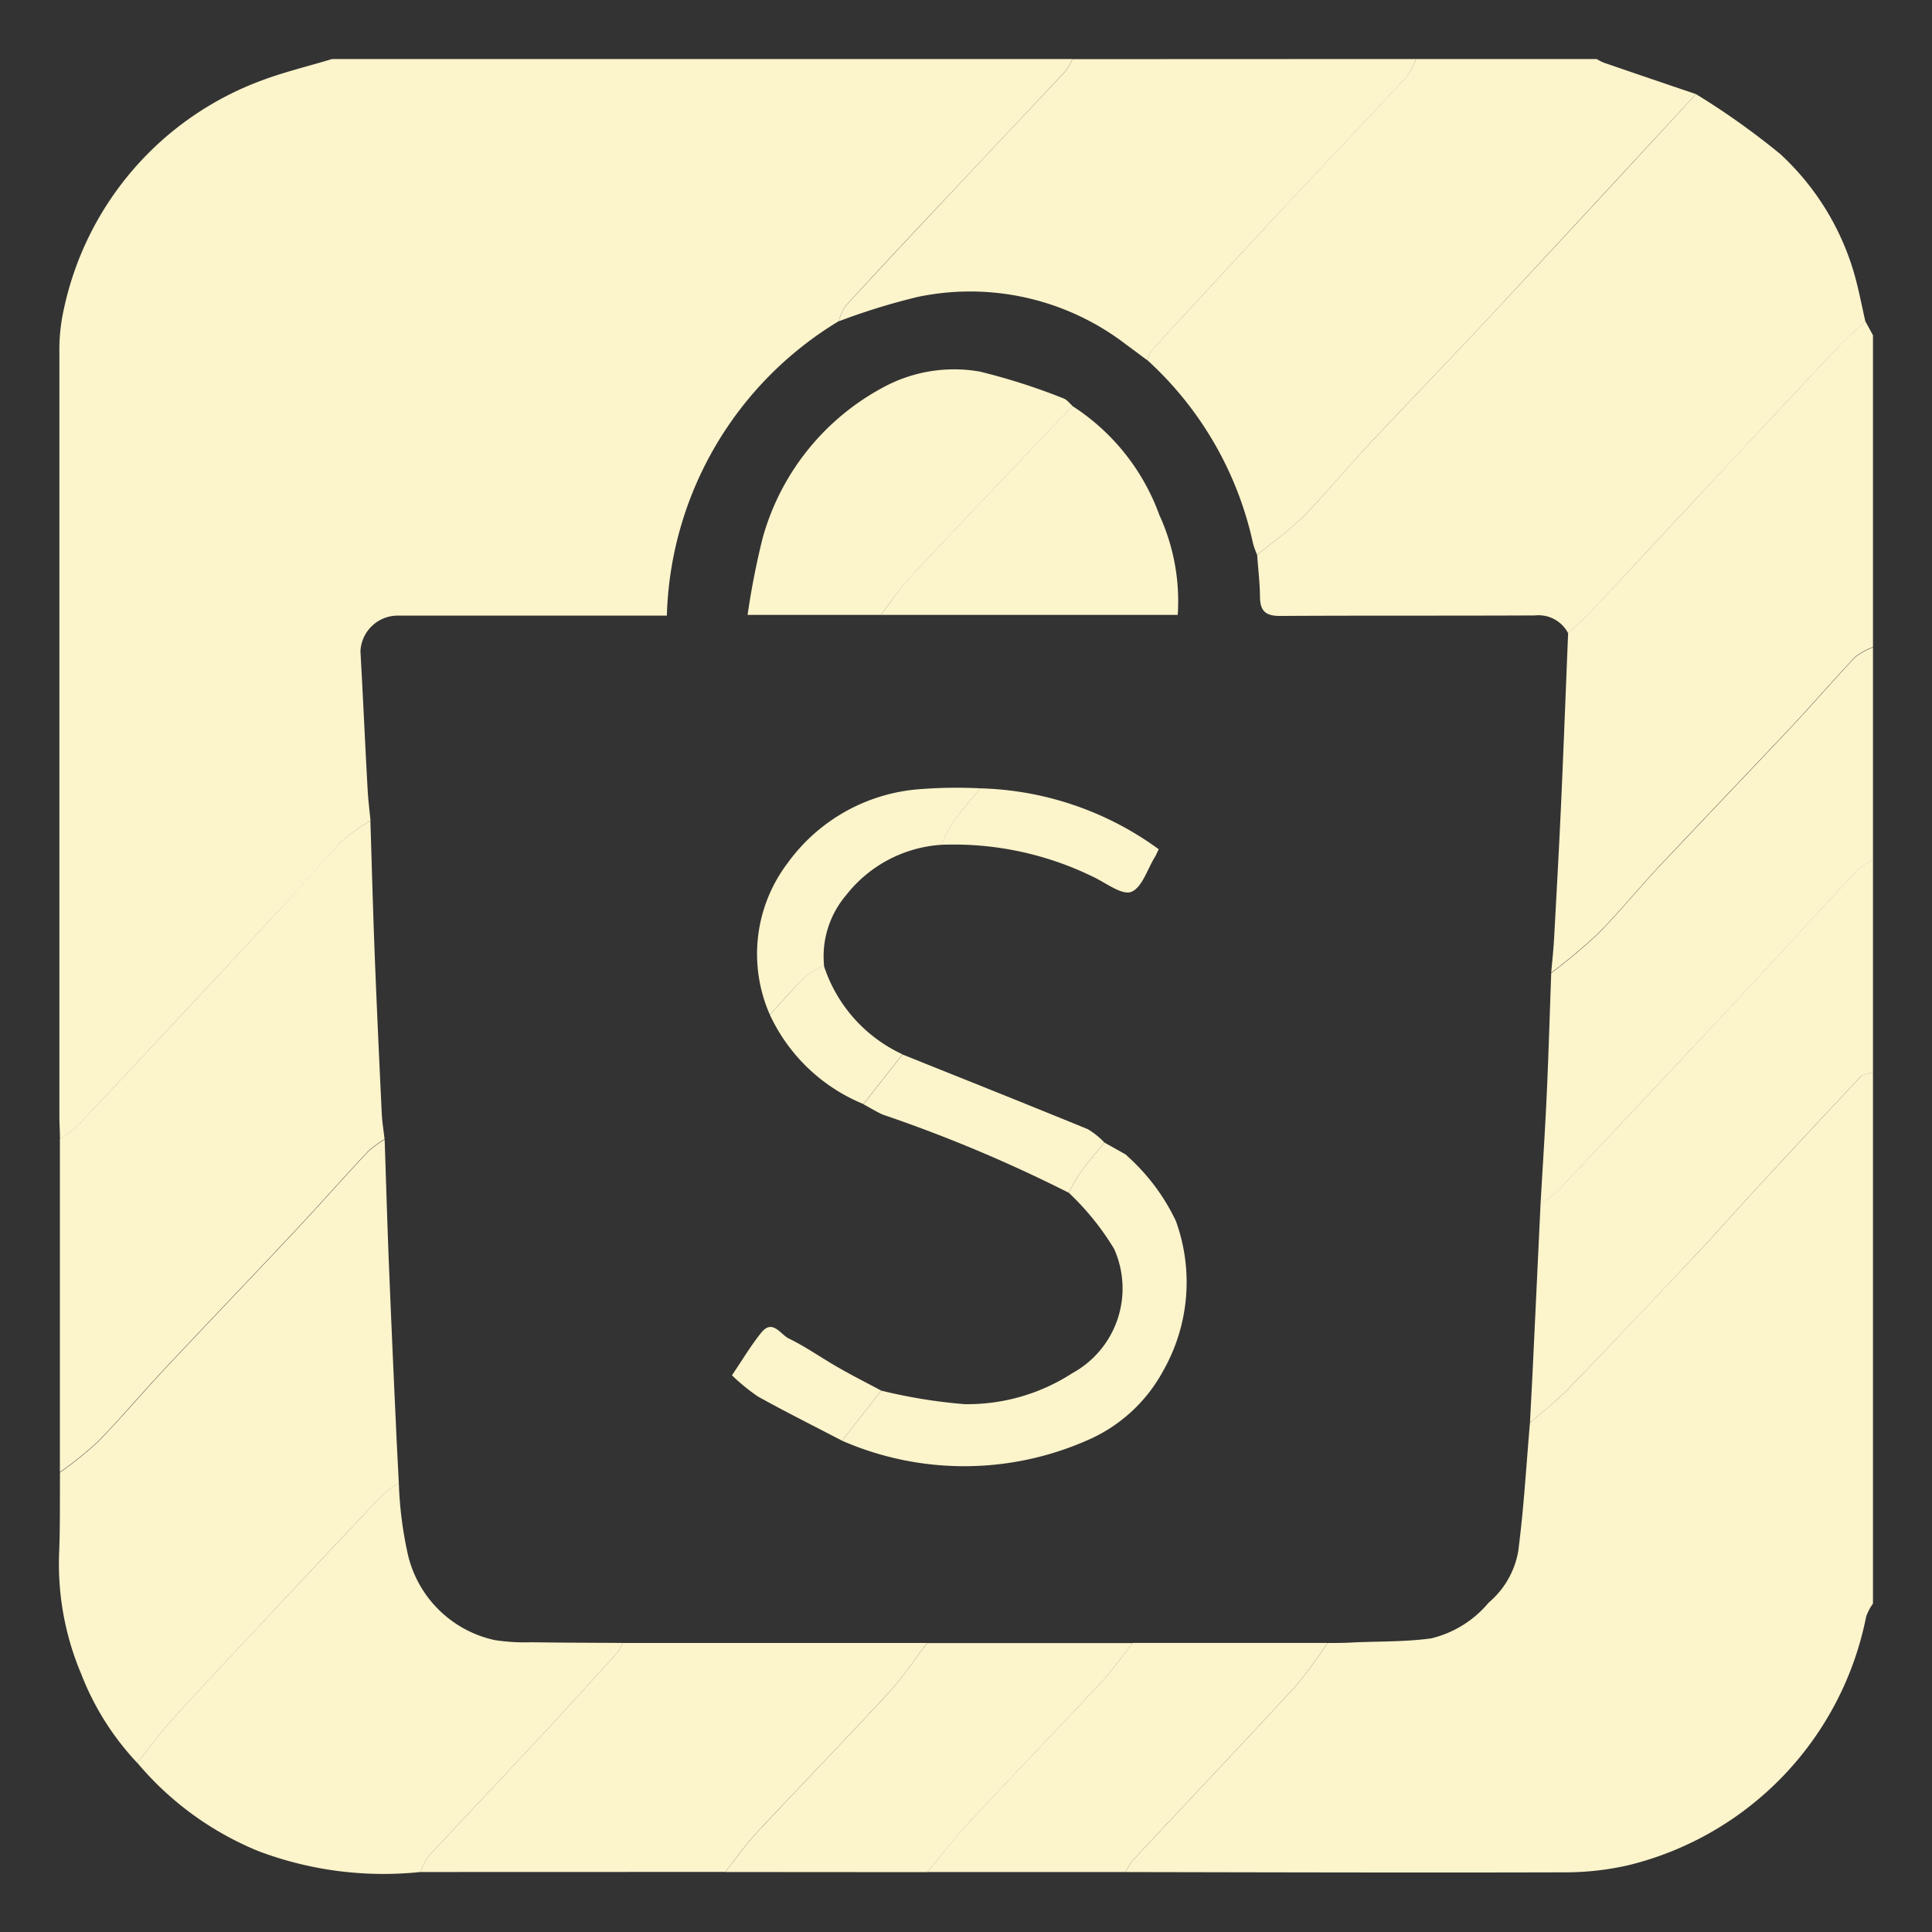
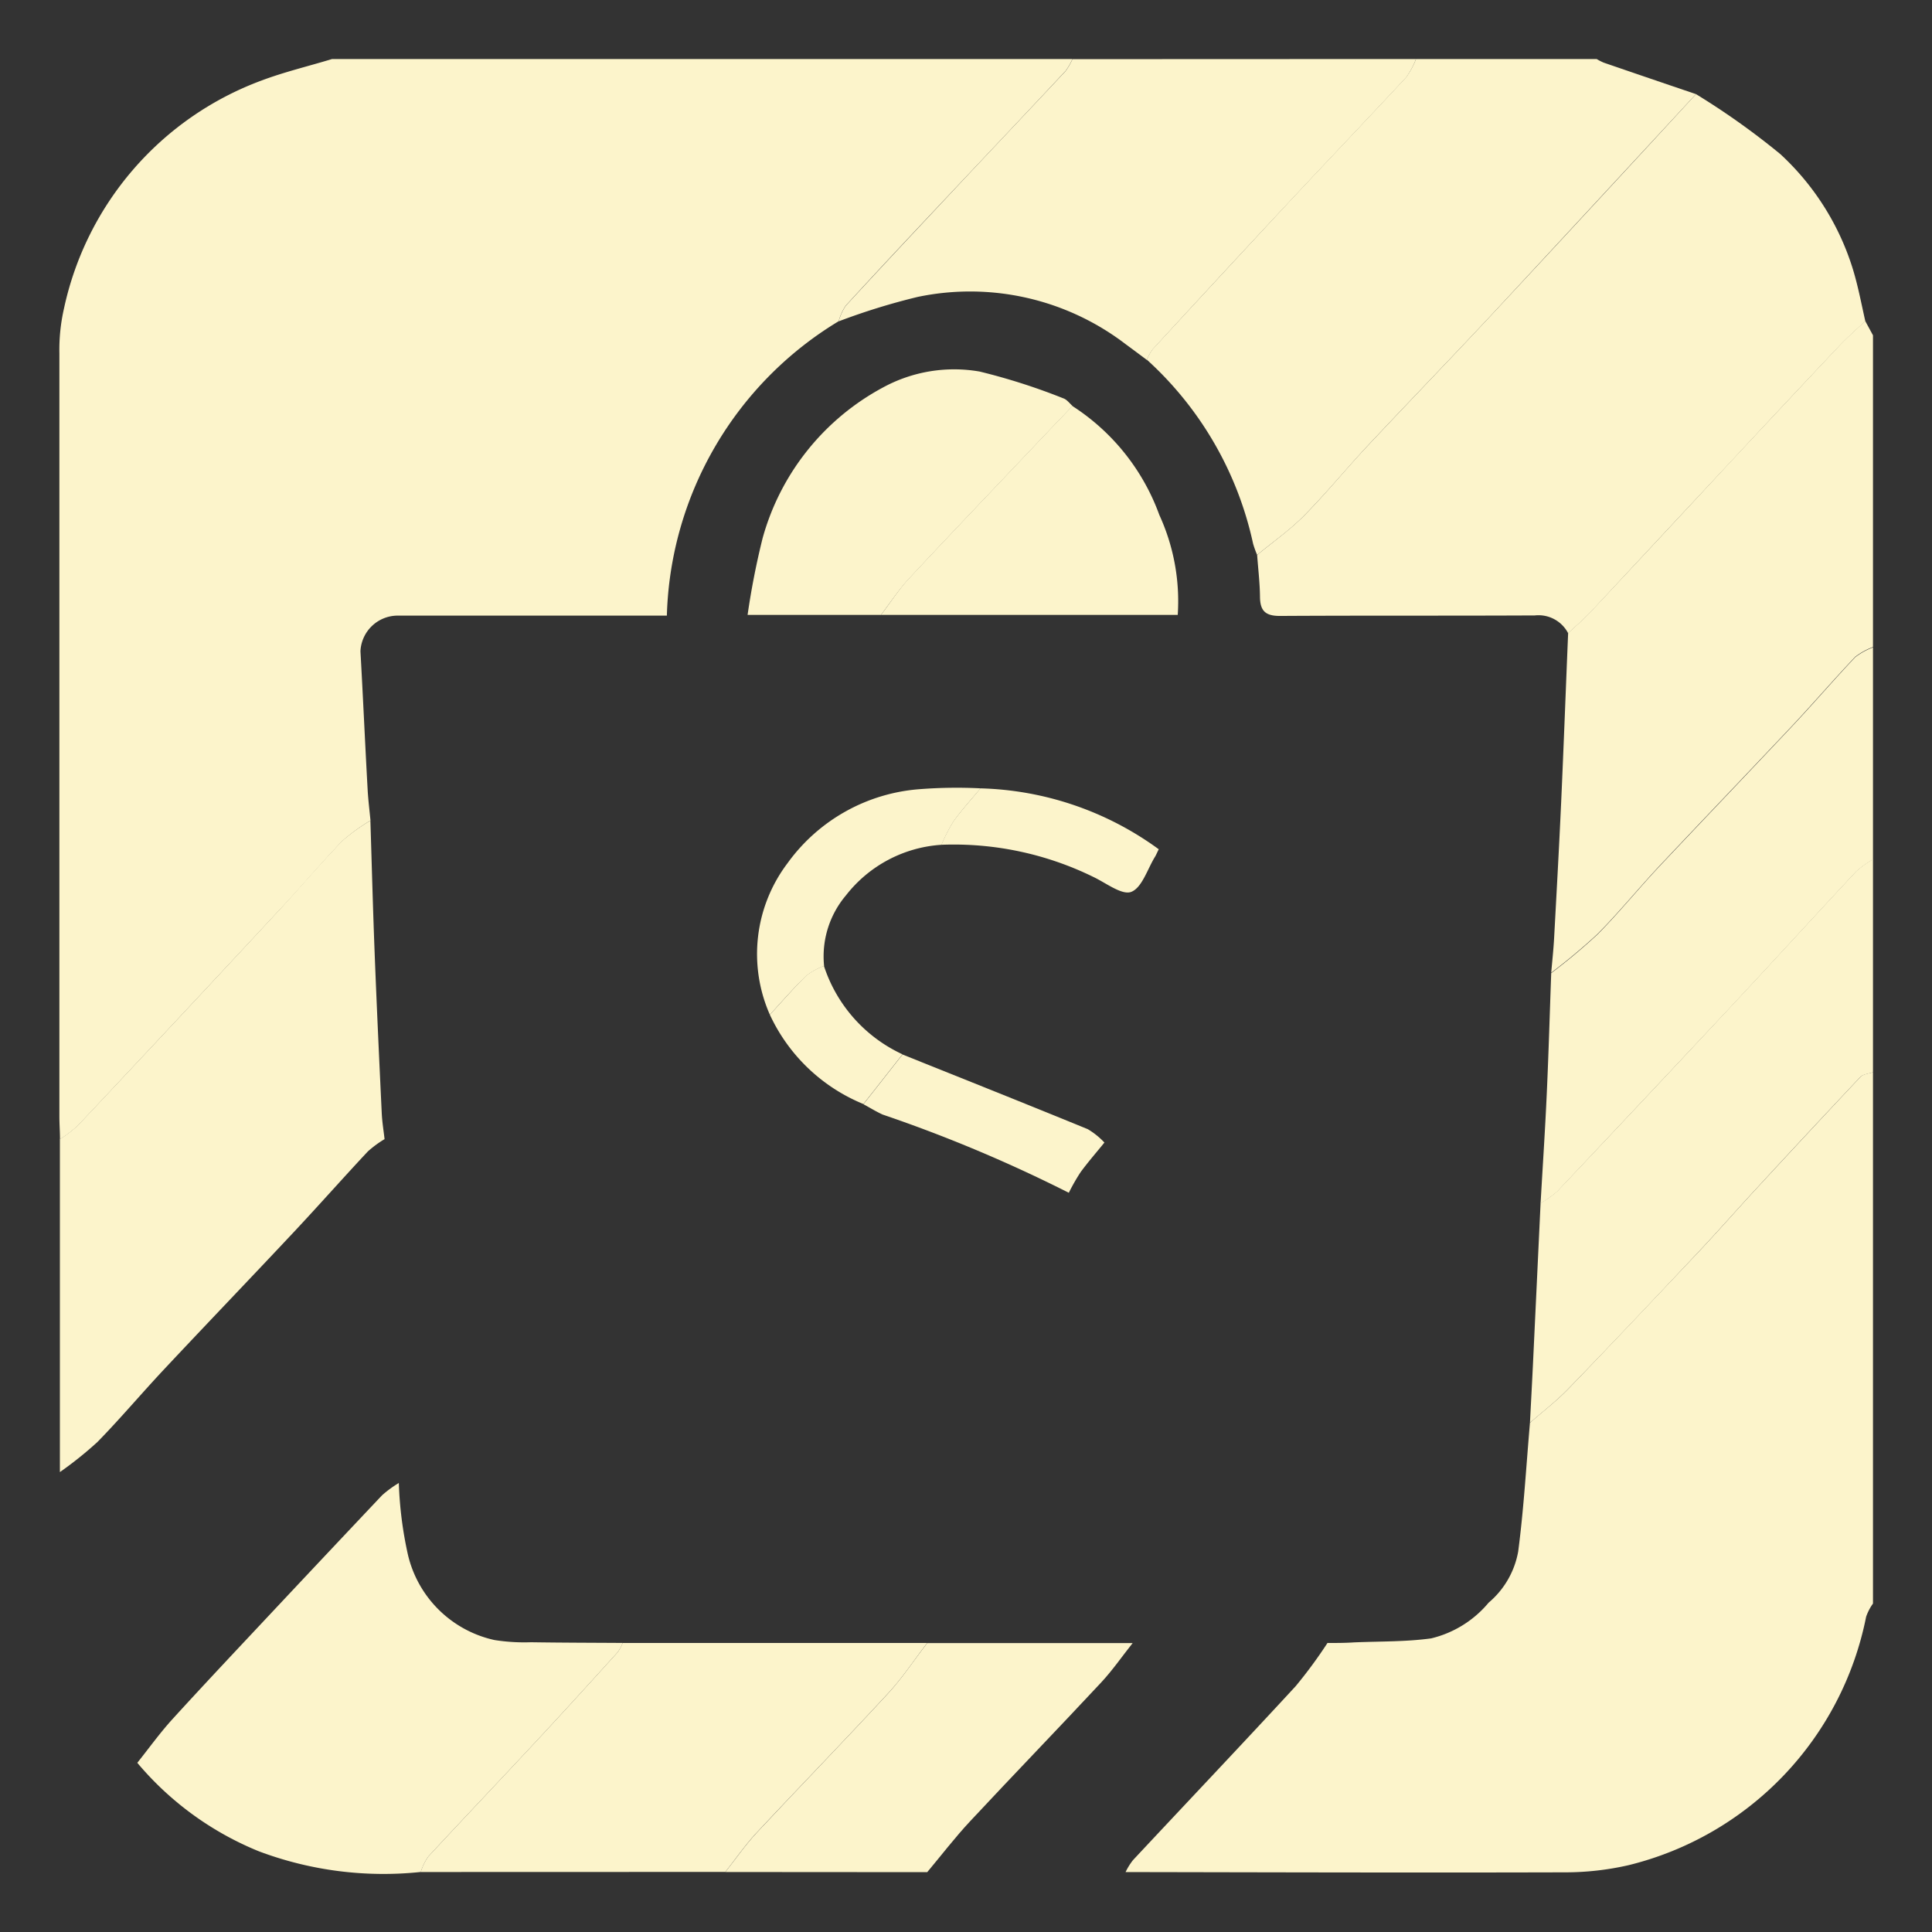
<svg xmlns="http://www.w3.org/2000/svg" width="42" height="42" viewBox="0 0 42 42">
  <rect x="0" y="0" width="42" height="42" fill="#333333" stroke="none" />
  <g id="Shopee_icon" data-name="Shopee icon" transform="translate(-2893 -4541)">
    <rect id="Rectangle_79" data-name="Rectangle 79" width="42" height="42" transform="translate(2893 4541)" fill="rgba(255,255,255,0)" />
    <g id="_56D9DA.tif" data-name="56D9DA.tif" transform="translate(2002.252 -345.19)">
      <g id="Group_9" data-name="Group 9">
        <path id="Path_14" data-name="Path 14" d="M897.968,4887.473h16.094a1.331,1.331,0,0,1-.151.261c-.839.9-1.684,1.79-2.526,2.686-.753.8-1.507,1.6-2.252,2.415a1.161,1.161,0,0,0-.153.338,7.725,7.725,0,0,0-3.735,6.4h-5.867a.812.812,0,0,0-.794.774c.056,1,.1,2,.156,3.006.012.225.041.45.062.675a4.052,4.052,0,0,0-.61.443c-.469.488-.906,1.009-1.368,1.5q-2.184,2.349-4.38,4.686a2.791,2.791,0,0,1-.392.3c0-.166-.013-.333-.013-.5q0-8.292,0-16.583a4.045,4.045,0,0,1,.1-.978,6.811,6.811,0,0,1,4.293-4.955C896.935,4887.752,897.458,4887.628,897.968,4887.473Z" fill="#fcf4cb" />
        <path id="Path_15" data-name="Path 15" d="M931.465,4909.5v11.55a1.111,1.111,0,0,0-.149.287,6.955,6.955,0,0,1-5.163,5.4,6.168,6.168,0,0,1-1.388.156c-3.183.009-6.365,0-9.548-.006a1.418,1.418,0,0,1,.159-.257c1.179-1.262,2.367-2.514,3.538-3.783a10.211,10.211,0,0,0,.692-.94c.193,0,.385,0,.577-.013.56-.024,1.124-.011,1.677-.087a2.335,2.335,0,0,0,1.25-.777,1.887,1.887,0,0,0,.642-1.111c.122-.928.175-1.865.256-2.8.28-.245.579-.473.837-.74.959-.994,1.907-2,2.853-3,.42-.447.825-.909,1.241-1.359q1.119-1.212,2.248-2.413C931.249,4909.537,931.371,4909.53,931.465,4909.5Z" fill="#fcf4cb" />
        <path id="Path_16" data-name="Path 16" d="M921.531,4887.473h3.927a1.2,1.2,0,0,0,.154.079q1,.344,2.005.684-2.178,2.355-4.359,4.707c-.926.994-1.871,1.969-2.8,2.961-.463.5-.893,1.023-1.369,1.505-.308.311-.673.565-1.012.845a2.232,2.232,0,0,1-.088-.245,7.549,7.549,0,0,0-2.31-4,1.1,1.1,0,0,1,.129-.231q1.465-1.589,2.939-3.174c.854-.915,1.718-1.819,2.57-2.736A1.778,1.778,0,0,0,921.531,4887.473Z" fill="#fcf4cb" />
        <path id="Path_17" data-name="Path 17" d="M931.465,4893.479v6.776a1.516,1.516,0,0,0-.386.213c-.473.5-.922,1.023-1.394,1.525-.943,1-1.9,2-2.842,3-.463.493-.89,1.02-1.365,1.5a12.944,12.944,0,0,1-1.008.843c.022-.251.049-.5.063-.752.054-.99.109-1.98.154-2.971.055-1.22.1-2.441.151-3.661.168-.158.345-.306.5-.474q1.545-1.65,3.082-3.306,1.151-1.233,2.306-2.46c.18-.191.379-.363.57-.544Z" fill="#fcf4cb" />
        <path id="Path_18" data-name="Path 18" d="M921.531,4887.473a1.778,1.778,0,0,1-.214.4c-.852.917-1.716,1.821-2.57,2.736q-1.476,1.581-2.939,3.174a1.1,1.1,0,0,0-.129.231c-.151-.113-.3-.224-.454-.337a5.562,5.562,0,0,0-4.528-1.032,14.274,14.274,0,0,0-1.717.531,1.161,1.161,0,0,1,.153-.338c.745-.81,1.5-1.613,2.252-2.415.842-.9,1.687-1.789,2.526-2.686a1.331,1.331,0,0,0,.151-.261Z" fill="#fcf4cb" />
        <path id="Path_19" data-name="Path 19" d="M931.465,4909.5c-.094.034-.216.041-.278.106q-1.131,1.2-2.248,2.413c-.416.45-.821.912-1.241,1.359-.946,1.006-1.894,2.011-2.853,3-.258.267-.557.5-.837.74.021-.415.044-.831.064-1.247q.084-1.763.167-3.527a2.223,2.223,0,0,0,.364-.259q1.885-1.992,3.759-4c.917-.98,1.821-1.972,2.737-2.953a2.138,2.138,0,0,1,.366-.262Z" fill="#fcf4cb" />
        <path id="Path_20" data-name="Path 20" d="M931.465,4904.876a2.138,2.138,0,0,0-.366.262c-.916.981-1.82,1.973-2.737,2.953q-1.872,2-3.759,4a2.223,2.223,0,0,1-.364.259c.046-.806.1-1.612.136-2.419.039-.861.064-1.724.095-2.586a12.944,12.944,0,0,0,1.008-.843c.475-.48.9-1.007,1.365-1.5.943-1,1.9-2,2.842-3,.472-.5.921-1.025,1.394-1.525a1.516,1.516,0,0,1,.386-.213Z" fill="#fcf4cb" />
        <path id="Path_21" data-name="Path 21" d="M898.8,4904.029c.03.955.055,1.91.092,2.865.045,1.169.1,2.337.155,3.5.009.187.04.373.061.56a2.326,2.326,0,0,0-.364.268c-.541.578-1.065,1.172-1.607,1.75-.927.989-1.866,1.966-2.793,2.955-.5.531-.968,1.089-1.477,1.61a8.1,8.1,0,0,1-.817.655v-7.238a2.791,2.791,0,0,0,.392-.3q2.2-2.337,4.38-4.686c.462-.5.9-1.017,1.368-1.5A4.052,4.052,0,0,1,898.8,4904.029Z" fill="#fcf4cb" />
-         <path id="Path_22" data-name="Path 22" d="M915.371,4921.906h4.235a10.211,10.211,0,0,1-.692.94c-1.171,1.269-2.359,2.521-3.538,3.783a1.418,1.418,0,0,0-.159.257h-4.312c.31-.37.6-.755.933-1.107.941-1.01,1.9-2,2.844-3.012C914.932,4922.5,915.142,4922.194,915.371,4921.906Z" fill="#fcf4cb" />
        <path id="Path_23" data-name="Path 23" d="M924.838,4899.956a.726.726,0,0,0-.723-.387c-1.848.009-3.7,0-5.543.011-.32,0-.43-.114-.433-.417s-.04-.606-.062-.909c.339-.28.7-.534,1.012-.845.476-.482.906-1.01,1.369-1.505.929-.992,1.874-1.967,2.8-2.961q2.187-2.346,4.359-4.707a16.258,16.258,0,0,1,1.836,1.306,5.683,5.683,0,0,1,1.555,2.436c.125.389.2.795.29,1.194-.191.181-.39.353-.57.544q-1.158,1.226-2.306,2.46-1.542,1.652-3.082,3.306C925.183,4899.65,925.006,4899.8,924.838,4899.956Z" fill="#fcf4cb" />
-         <path id="Path_24" data-name="Path 24" d="M892.052,4918.2a8.1,8.1,0,0,0,.817-.655c.509-.521.979-1.079,1.477-1.61.927-.989,1.866-1.966,2.793-2.955.542-.578,1.066-1.172,1.607-1.75a2.326,2.326,0,0,1,.364-.268c.03.891.056,1.783.091,2.674.048,1.181.1,2.362.155,3.543.018.418.041.835.062,1.253a2.43,2.43,0,0,0-.364.267q-1.2,1.265-2.391,2.54c-.725.774-1.454,1.545-2.168,2.329-.272.3-.509.63-.762.947a5.938,5.938,0,0,1-1.221-1.938,6.142,6.142,0,0,1-.476-2.692C892.056,4919.321,892.048,4918.759,892.052,4918.2Z" fill="#fcf4cb" />
        <path id="Path_25" data-name="Path 25" d="M893.733,4924.512c.253-.317.49-.648.762-.947.714-.784,1.443-1.555,2.168-2.329q1.192-1.271,2.391-2.54a2.43,2.43,0,0,1,.364-.267,8.423,8.423,0,0,0,.2,1.568,2.479,2.479,0,0,0,1.88,1.846,4.171,4.171,0,0,0,.794.048c.664.01,1.329.011,1.993.015a.917.917,0,0,1-.107.2c-.566.625-1.133,1.25-1.708,1.868-.8.861-1.613,1.714-2.412,2.577a1.237,1.237,0,0,0-.162.334,7.7,7.7,0,0,1-3.517-.448A6.782,6.782,0,0,1,893.733,4924.512Z" fill="#fcf4cb" />
        <path id="Path_26" data-name="Path 26" d="M899.894,4926.886a1.237,1.237,0,0,1,.162-.334c.8-.863,1.611-1.716,2.412-2.577.575-.618,1.142-1.243,1.708-1.868a.917.917,0,0,0,.107-.2h6.622c-.284.369-.541.762-.856,1.1-.937,1.015-1.9,2.005-2.844,3.015-.25.268-.46.573-.689.862Z" fill="#fcf4cb" />
        <path id="Path_27" data-name="Path 27" d="M906.516,4926.886c.229-.289.439-.594.689-.862.943-1.01,1.907-2,2.844-3.015.315-.341.572-.734.856-1.1h4.466c-.229.288-.439.593-.689.861-.942,1.01-1.9,2-2.844,3.012-.329.352-.623.737-.933,1.107Z" fill="#fcf4cb" />
        <path id="Path_28" data-name="Path 28" d="M909.9,4899.557H907a16.75,16.75,0,0,1,.327-1.669,5.327,5.327,0,0,1,2.617-3.275,3.233,3.233,0,0,1,2.1-.346,13.563,13.563,0,0,1,1.821.583c.077.026.135.109.2.166-.246.258-.493.515-.738.774-.942.994-1.889,1.983-2.822,2.984C910.284,4899.014,910.1,4899.295,909.9,4899.557Z" fill="#fcf4cb" />
        <path id="Path_29" data-name="Path 29" d="M909.9,4899.557c.2-.262.38-.543.6-.783.933-1,1.88-1.99,2.822-2.984.245-.259.492-.516.738-.774a4.736,4.736,0,0,1,1.891,2.369,4.493,4.493,0,0,1,.4,2.172Z" fill="#fcf4cb" />
-         <path id="Path_30" data-name="Path 30" d="M909.906,4916.421a11.513,11.513,0,0,0,1.807.294,4.189,4.189,0,0,0,2.344-.672,2.1,2.1,0,0,0,.91-2.705,5.81,5.81,0,0,0-.984-1.218,4.327,4.327,0,0,1,.256-.448c.163-.222.345-.43.518-.644l.463.26.057.054a4.468,4.468,0,0,1,1.032,1.387,3.9,3.9,0,0,1-.275,3.263,3.407,3.407,0,0,1-1.657,1.512,6.637,6.637,0,0,1-5.323.006Z" fill="#fcf4cb" />
        <path id="Path_31" data-name="Path 31" d="M907.484,4908.249a3.27,3.27,0,0,1,.382-3.291,3.9,3.9,0,0,1,2.9-1.614,10.387,10.387,0,0,1,1.3-.016c-.2.238-.407.466-.587.716a3.54,3.54,0,0,0-.262.511,2.864,2.864,0,0,0-2.079,1.1,2.054,2.054,0,0,0-.475,1.533,1.583,1.583,0,0,0-.381.21C908,4907.668,907.747,4907.963,907.484,4908.249Z" fill="#fcf4cb" />
        <path id="Path_32" data-name="Path 32" d="M914.757,4911.028c-.173.214-.355.422-.518.644a4.327,4.327,0,0,0-.256.448,31.346,31.346,0,0,0-4.046-1.7c-.144-.065-.279-.15-.419-.225l.85-1.081c1.343.539,2.687,1.074,4.027,1.623A1.648,1.648,0,0,1,914.757,4911.028Z" fill="#fcf4cb" />
        <path id="Path_33" data-name="Path 33" d="M911.213,4904.555a3.54,3.54,0,0,1,.262-.511c.18-.25.39-.478.587-.716a6.871,6.871,0,0,1,3.876,1.324c-.046.094-.06.129-.079.16-.167.269-.281.671-.517.766-.2.079-.545-.19-.819-.321A6.889,6.889,0,0,0,911.213,4904.555Z" fill="#fcf4cb" />
        <path id="Path_34" data-name="Path 34" d="M910.368,4909.11l-.85,1.081a3.848,3.848,0,0,1-2.034-1.942c.263-.286.518-.581.794-.853a1.583,1.583,0,0,1,.381-.21A3.213,3.213,0,0,0,910.368,4909.11Z" fill="#fcf4cb" />
-         <path id="Path_35" data-name="Path 35" d="M909.906,4916.421l-.852,1.089c-.609-.318-1.224-.624-1.824-.958a4.177,4.177,0,0,1-.57-.464c.222-.327.409-.645.638-.928.246-.305.419.044.6.129.368.179.705.419,1.061.622C909.267,4916.089,909.588,4916.251,909.906,4916.421Z" fill="#fcf4cb" />
        <path id="Path_36" data-name="Path 36" d="M915.277,4911.342l-.057-.054Z" fill="#fcf4cb" />
      </g>
    </g>
  </g>
</svg>